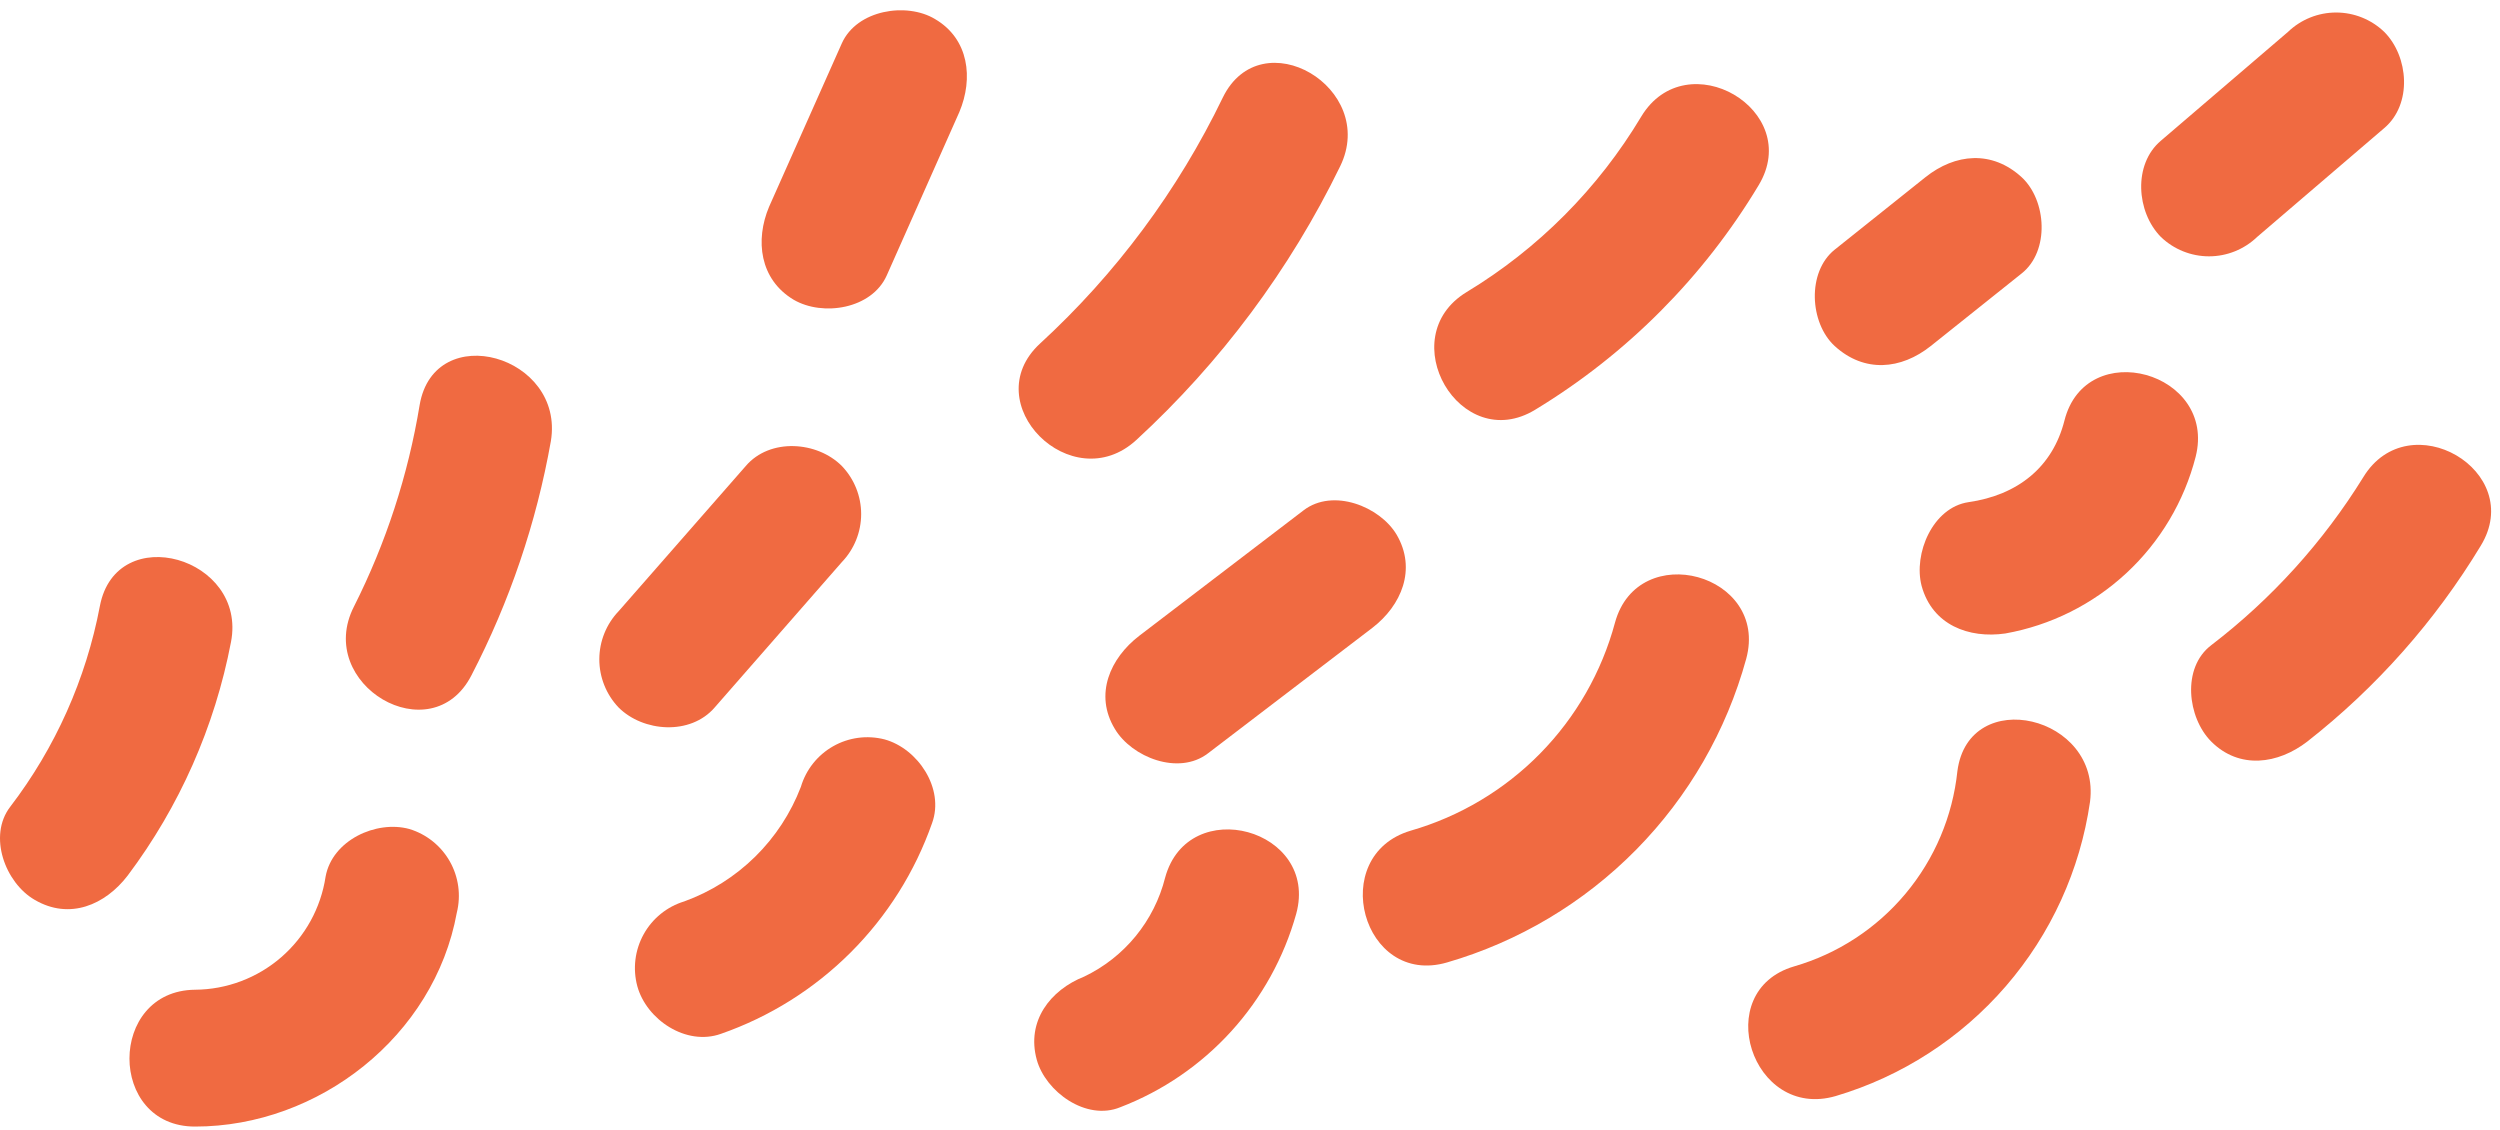
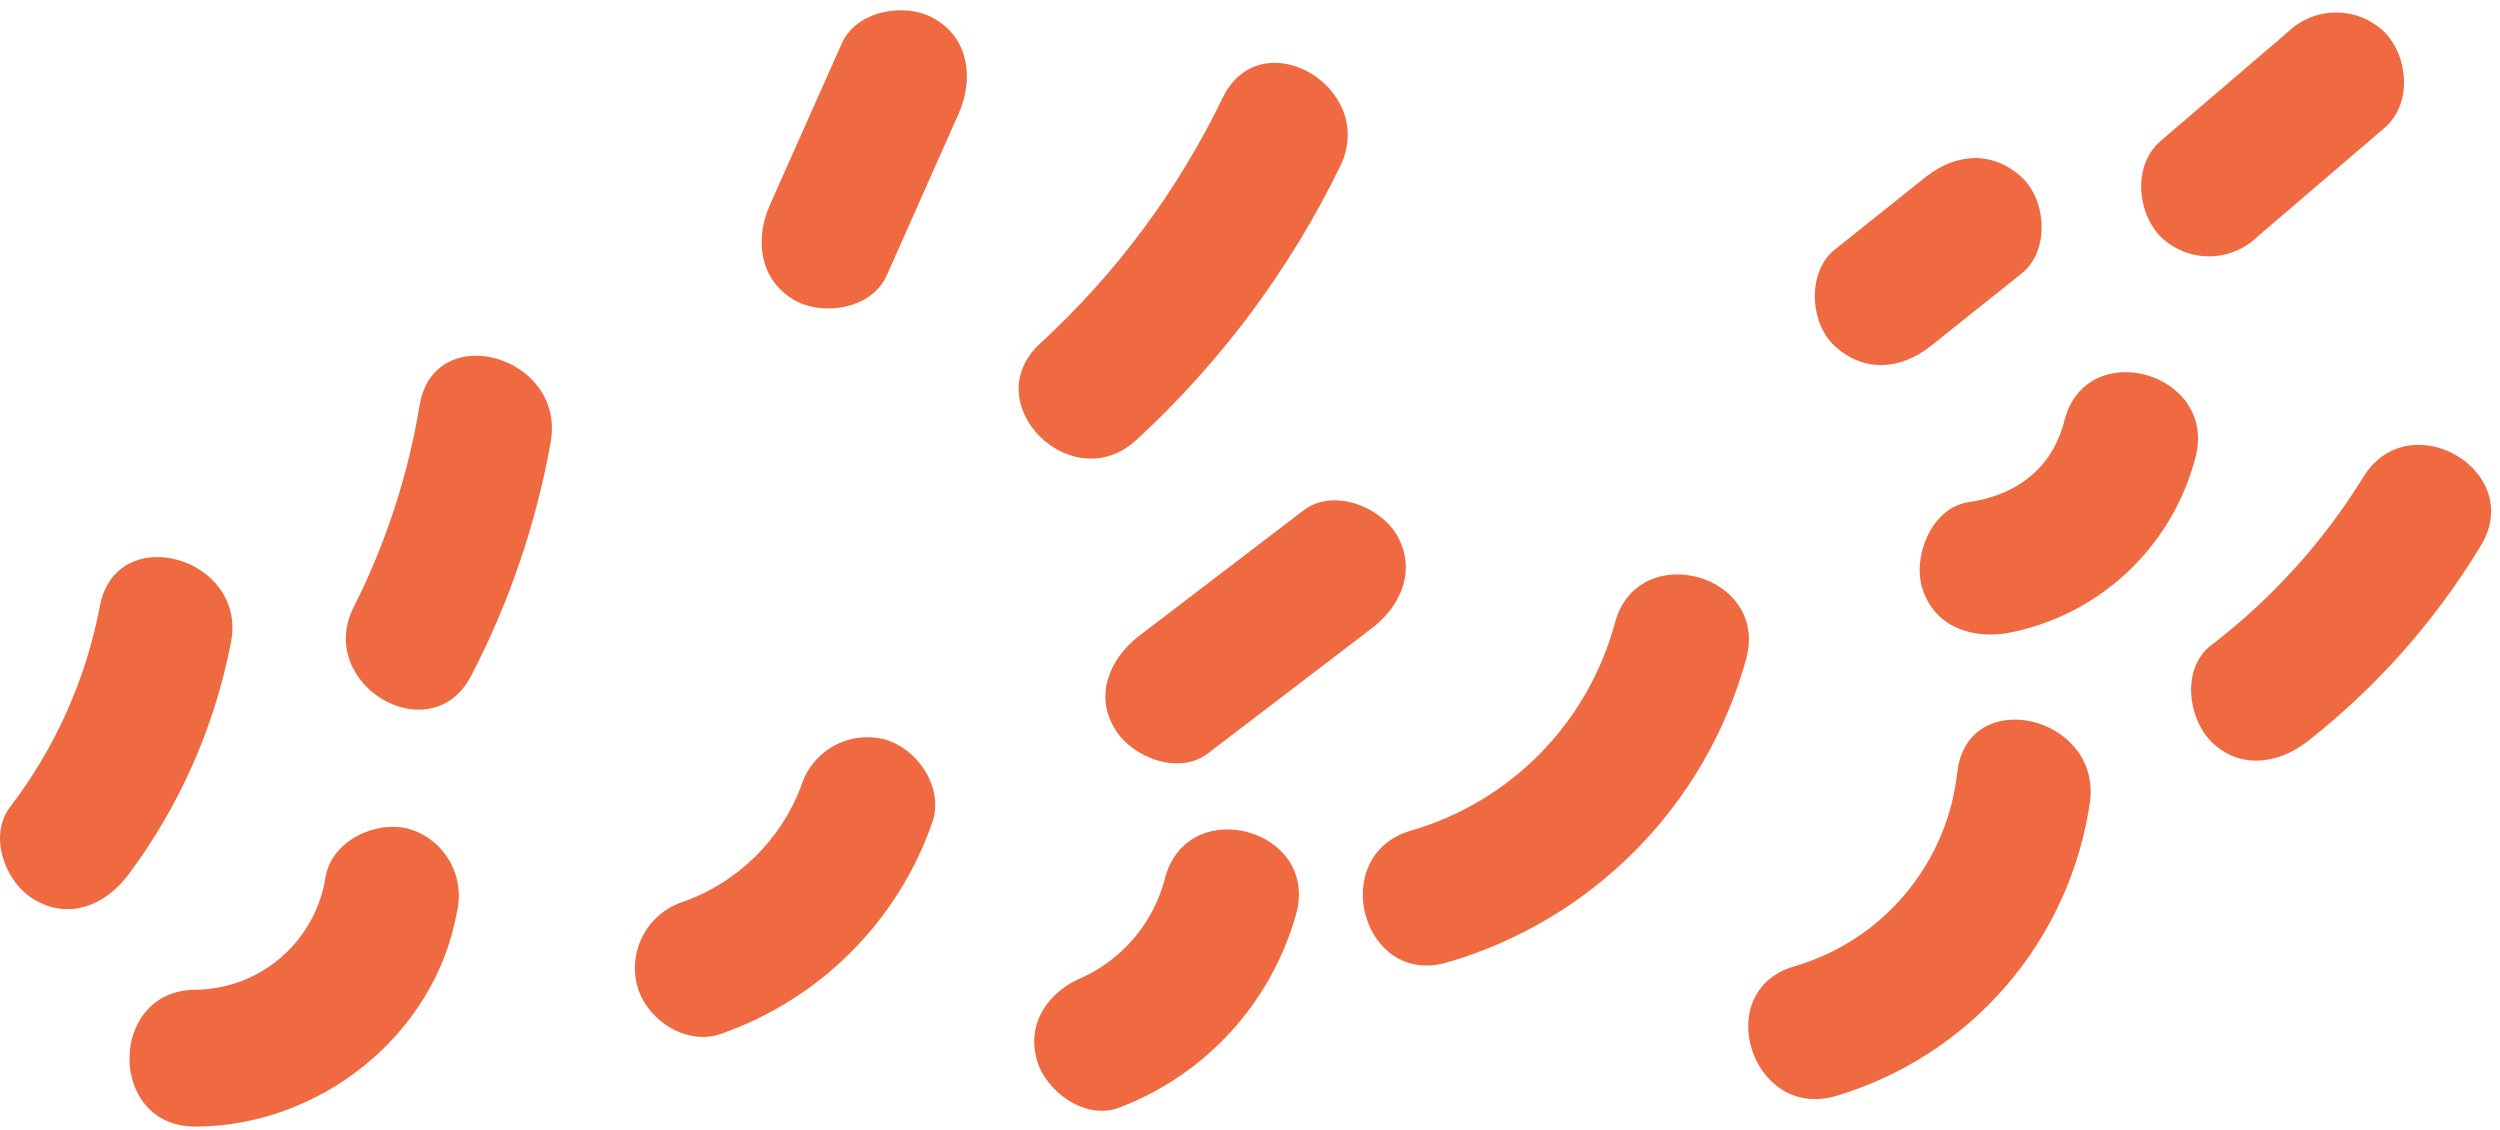
<svg xmlns="http://www.w3.org/2000/svg" width="177" height="80" viewBox="0 0 177 80" fill="none">
  <path d="M156.552 52.498C158.552 54.5 161.292 54.1 163.362 52.498C168.256 48.662 172.413 43.969 175.632 38.647C178.882 33.342 170.552 28.488 167.322 33.783C164.484 38.371 160.834 42.403 156.552 45.683C154.452 47.284 154.872 50.807 156.552 52.498Z" fill="#F06A41" />
  <path d="M136.052 41.488C136.812 44.251 139.392 45.221 141.972 44.851C145.181 44.279 148.157 42.795 150.547 40.577C152.937 38.359 154.64 35.5 155.452 32.341C156.972 26.336 147.682 23.754 146.162 29.779C145.322 33.091 142.842 35.053 139.372 35.553C136.842 35.924 135.452 39.197 136.052 41.488Z" fill="#F06A41" />
  <path d="M129.973 77.599C134.647 76.21 138.826 73.51 142.016 69.82C145.206 66.129 147.273 61.601 147.973 56.771C148.763 50.666 139.383 48.455 138.583 54.6C138.248 57.793 136.969 60.813 134.909 63.275C132.85 65.737 130.104 67.529 127.023 68.421C121.083 70.162 124.013 79.34 129.973 77.599Z" fill="#F06A41" />
  <path d="M102.452 68.141C107.524 66.669 112.135 63.919 115.843 60.156C119.551 56.392 122.233 51.74 123.632 46.643C125.262 40.638 115.982 38.096 114.342 44.081C113.402 47.576 111.576 50.768 109.041 53.349C106.506 55.93 103.347 57.812 99.872 58.813C93.932 60.585 96.452 69.892 102.452 68.141Z" fill="#F06A41" />
  <path d="M78.932 51.608C80.122 53.609 83.442 54.931 85.522 53.339L97.162 44.452C99.222 42.87 100.312 40.298 98.882 37.856C97.692 35.855 94.382 34.544 92.302 36.125L80.662 45.012C78.602 46.593 77.452 49.166 78.932 51.608Z" fill="#F06A41" />
  <path d="M129.892 24.495C131.992 26.417 134.592 26.176 136.702 24.495L143.132 19.361C145.132 17.779 144.902 14.177 143.132 12.545C141.032 10.623 138.432 10.864 136.322 12.545L129.892 17.679C127.922 19.261 128.122 22.864 129.892 24.495Z" fill="#F06A41" />
-   <path d="M108.692 29.009C115.177 25.076 120.607 19.621 124.512 13.115C127.722 7.791 119.402 2.947 116.202 8.251C113.155 13.344 108.908 17.612 103.832 20.682C98.542 23.904 103.382 32.241 108.692 29.009Z" fill="#F06A41" />
  <path d="M152.992 16.778C153.908 17.657 155.128 18.148 156.397 18.148C157.666 18.148 158.886 17.657 159.802 16.778L168.802 9.071C170.802 7.38 170.542 3.997 168.802 2.256C167.886 1.377 166.666 0.886 165.397 0.886C164.128 0.886 162.908 1.377 161.992 2.256L152.992 9.962C151.012 11.633 151.252 15.016 152.992 16.778Z" fill="#F06A41" />
  <path d="M73.402 75.026C74.022 77.288 76.902 79.39 79.322 78.389C82.32 77.237 85.007 75.398 87.168 73.021C89.33 70.644 90.907 67.793 91.772 64.698C93.412 58.693 84.122 56.151 82.492 62.136C82.11 63.653 81.398 65.068 80.408 66.278C79.417 67.489 78.173 68.467 76.762 69.142C74.362 70.092 72.652 72.294 73.402 75.026Z" fill="#F06A41" />
  <path d="M45.122 69.822C45.772 72.194 48.582 74.076 51.042 73.195C54.494 71.992 57.631 70.026 60.219 67.442C62.808 64.859 64.781 61.725 65.992 58.273C66.882 55.831 64.992 52.998 62.622 52.348C61.392 52.034 60.089 52.209 58.985 52.836C57.881 53.463 57.063 54.493 56.702 55.711C55.987 57.575 54.881 59.263 53.458 60.662C52.034 62.06 50.327 63.137 48.452 63.817C47.226 64.189 46.193 65.024 45.572 66.145C44.95 67.266 44.789 68.585 45.122 69.822Z" fill="#F06A41" />
-   <path d="M43.792 50.086C45.532 51.827 48.882 52.087 50.602 50.086L59.602 39.797C60.48 38.882 60.97 37.663 60.97 36.395C60.97 35.126 60.48 33.907 59.602 32.992C57.862 31.24 54.512 30.99 52.802 32.992L43.802 43.27C42.925 44.187 42.434 45.407 42.432 46.676C42.431 47.945 42.918 49.167 43.792 50.086Z" fill="#F06A41" />
  <path d="M33.382 47.804C36.083 42.596 37.978 37.007 39.002 31.23C40.002 25.165 30.762 22.563 29.712 28.668C28.895 33.634 27.328 38.446 25.062 42.94C22.242 48.464 30.552 53.348 33.382 47.804Z" fill="#F06A41" />
  <path d="M80.453 31.15C86.432 25.652 91.327 19.08 94.883 11.774C97.593 6.219 89.293 1.335 86.573 6.91C83.399 13.482 79.008 19.391 73.633 24.325C69.063 28.548 75.883 35.354 80.453 31.15Z" fill="#F06A41" />
  <path d="M56.192 21.222C58.252 22.423 61.722 21.882 62.782 19.5L67.922 7.931C68.922 5.559 68.612 2.756 66.192 1.345C64.192 0.144 60.672 0.685 59.602 3.067L54.452 14.636C53.452 17.008 53.782 19.78 56.192 21.222Z" fill="#F06A41" />
  <path d="M13.812 79.761C22.572 79.761 30.752 73.355 32.342 64.618C32.648 63.388 32.47 62.087 31.845 60.984C31.219 59.881 30.195 59.061 28.982 58.693C26.642 58.053 23.522 59.484 23.052 62.066C22.717 64.283 21.602 66.307 19.908 67.775C18.214 69.243 16.053 70.058 13.812 70.073C7.622 70.133 7.612 79.771 13.812 79.761Z" fill="#F06A41" />
  <path d="M2.453 63.707C4.923 65.158 7.453 64.067 9.043 61.986C12.706 57.107 15.206 51.455 16.353 45.462C17.523 39.457 8.243 36.805 7.073 42.9C6.094 48.071 3.92 52.942 0.723 57.121C-0.867 59.193 0.373 62.506 2.453 63.707Z" fill="#F06A41" />
</svg>